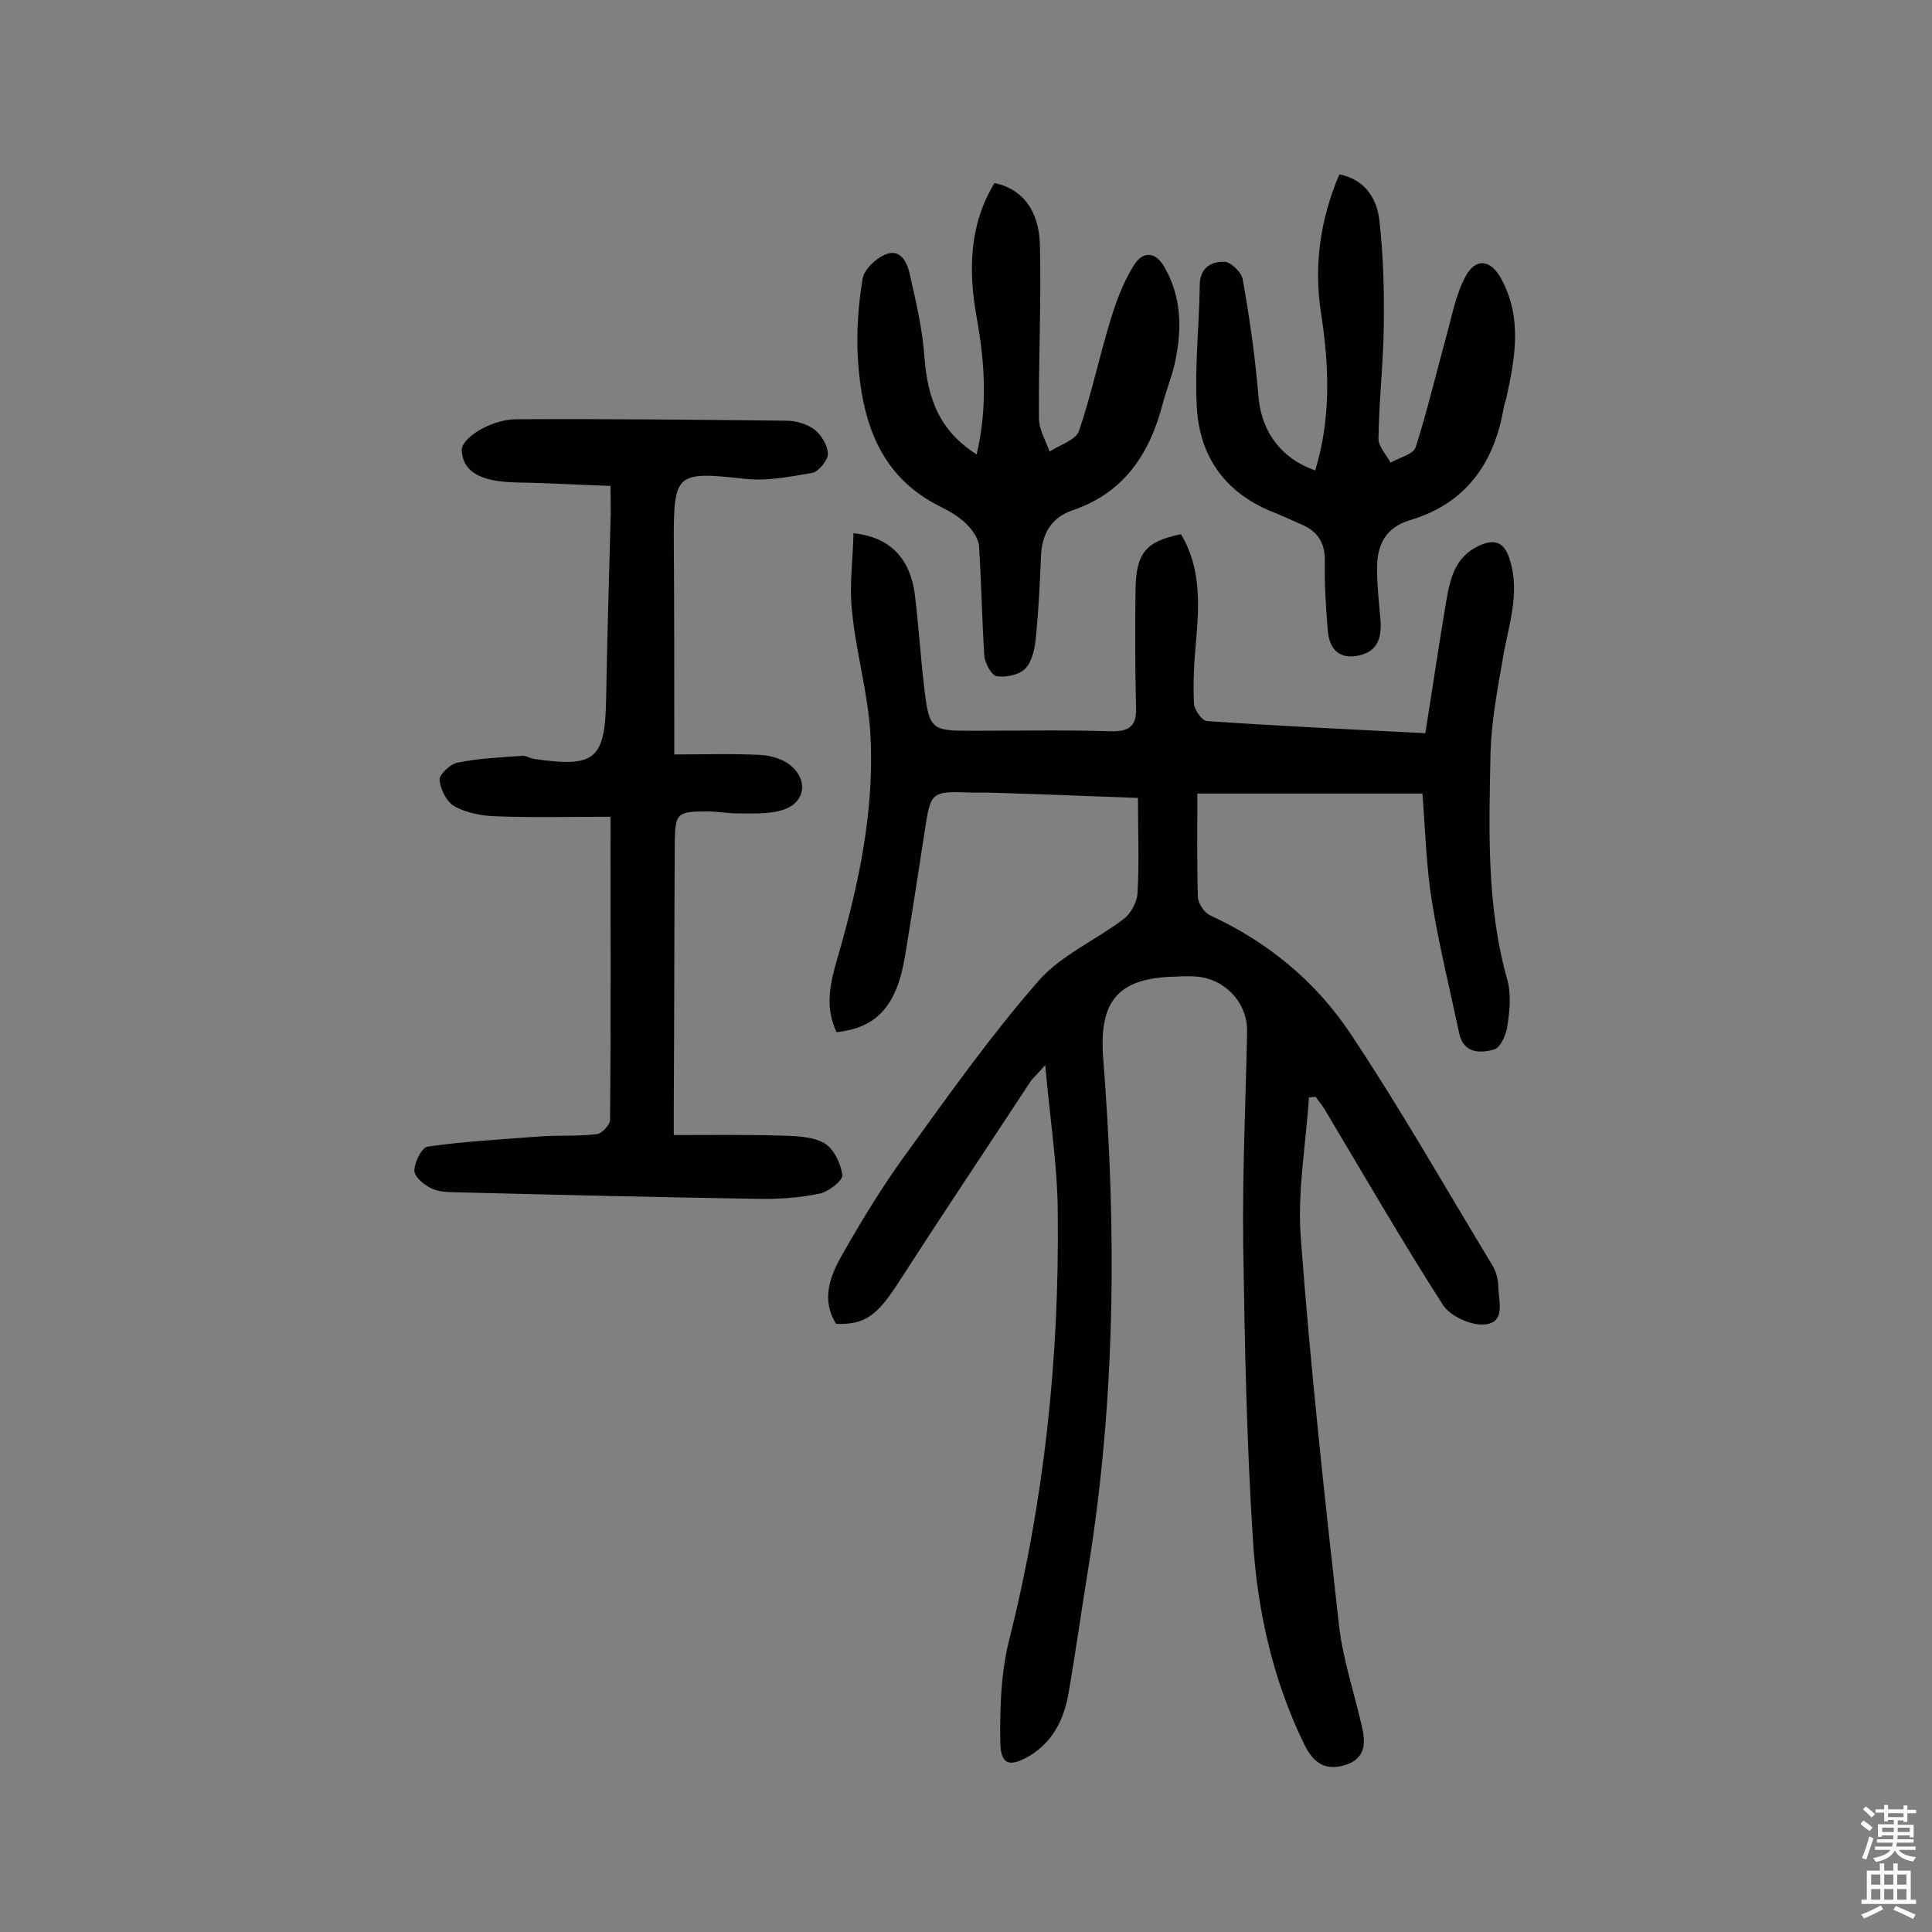
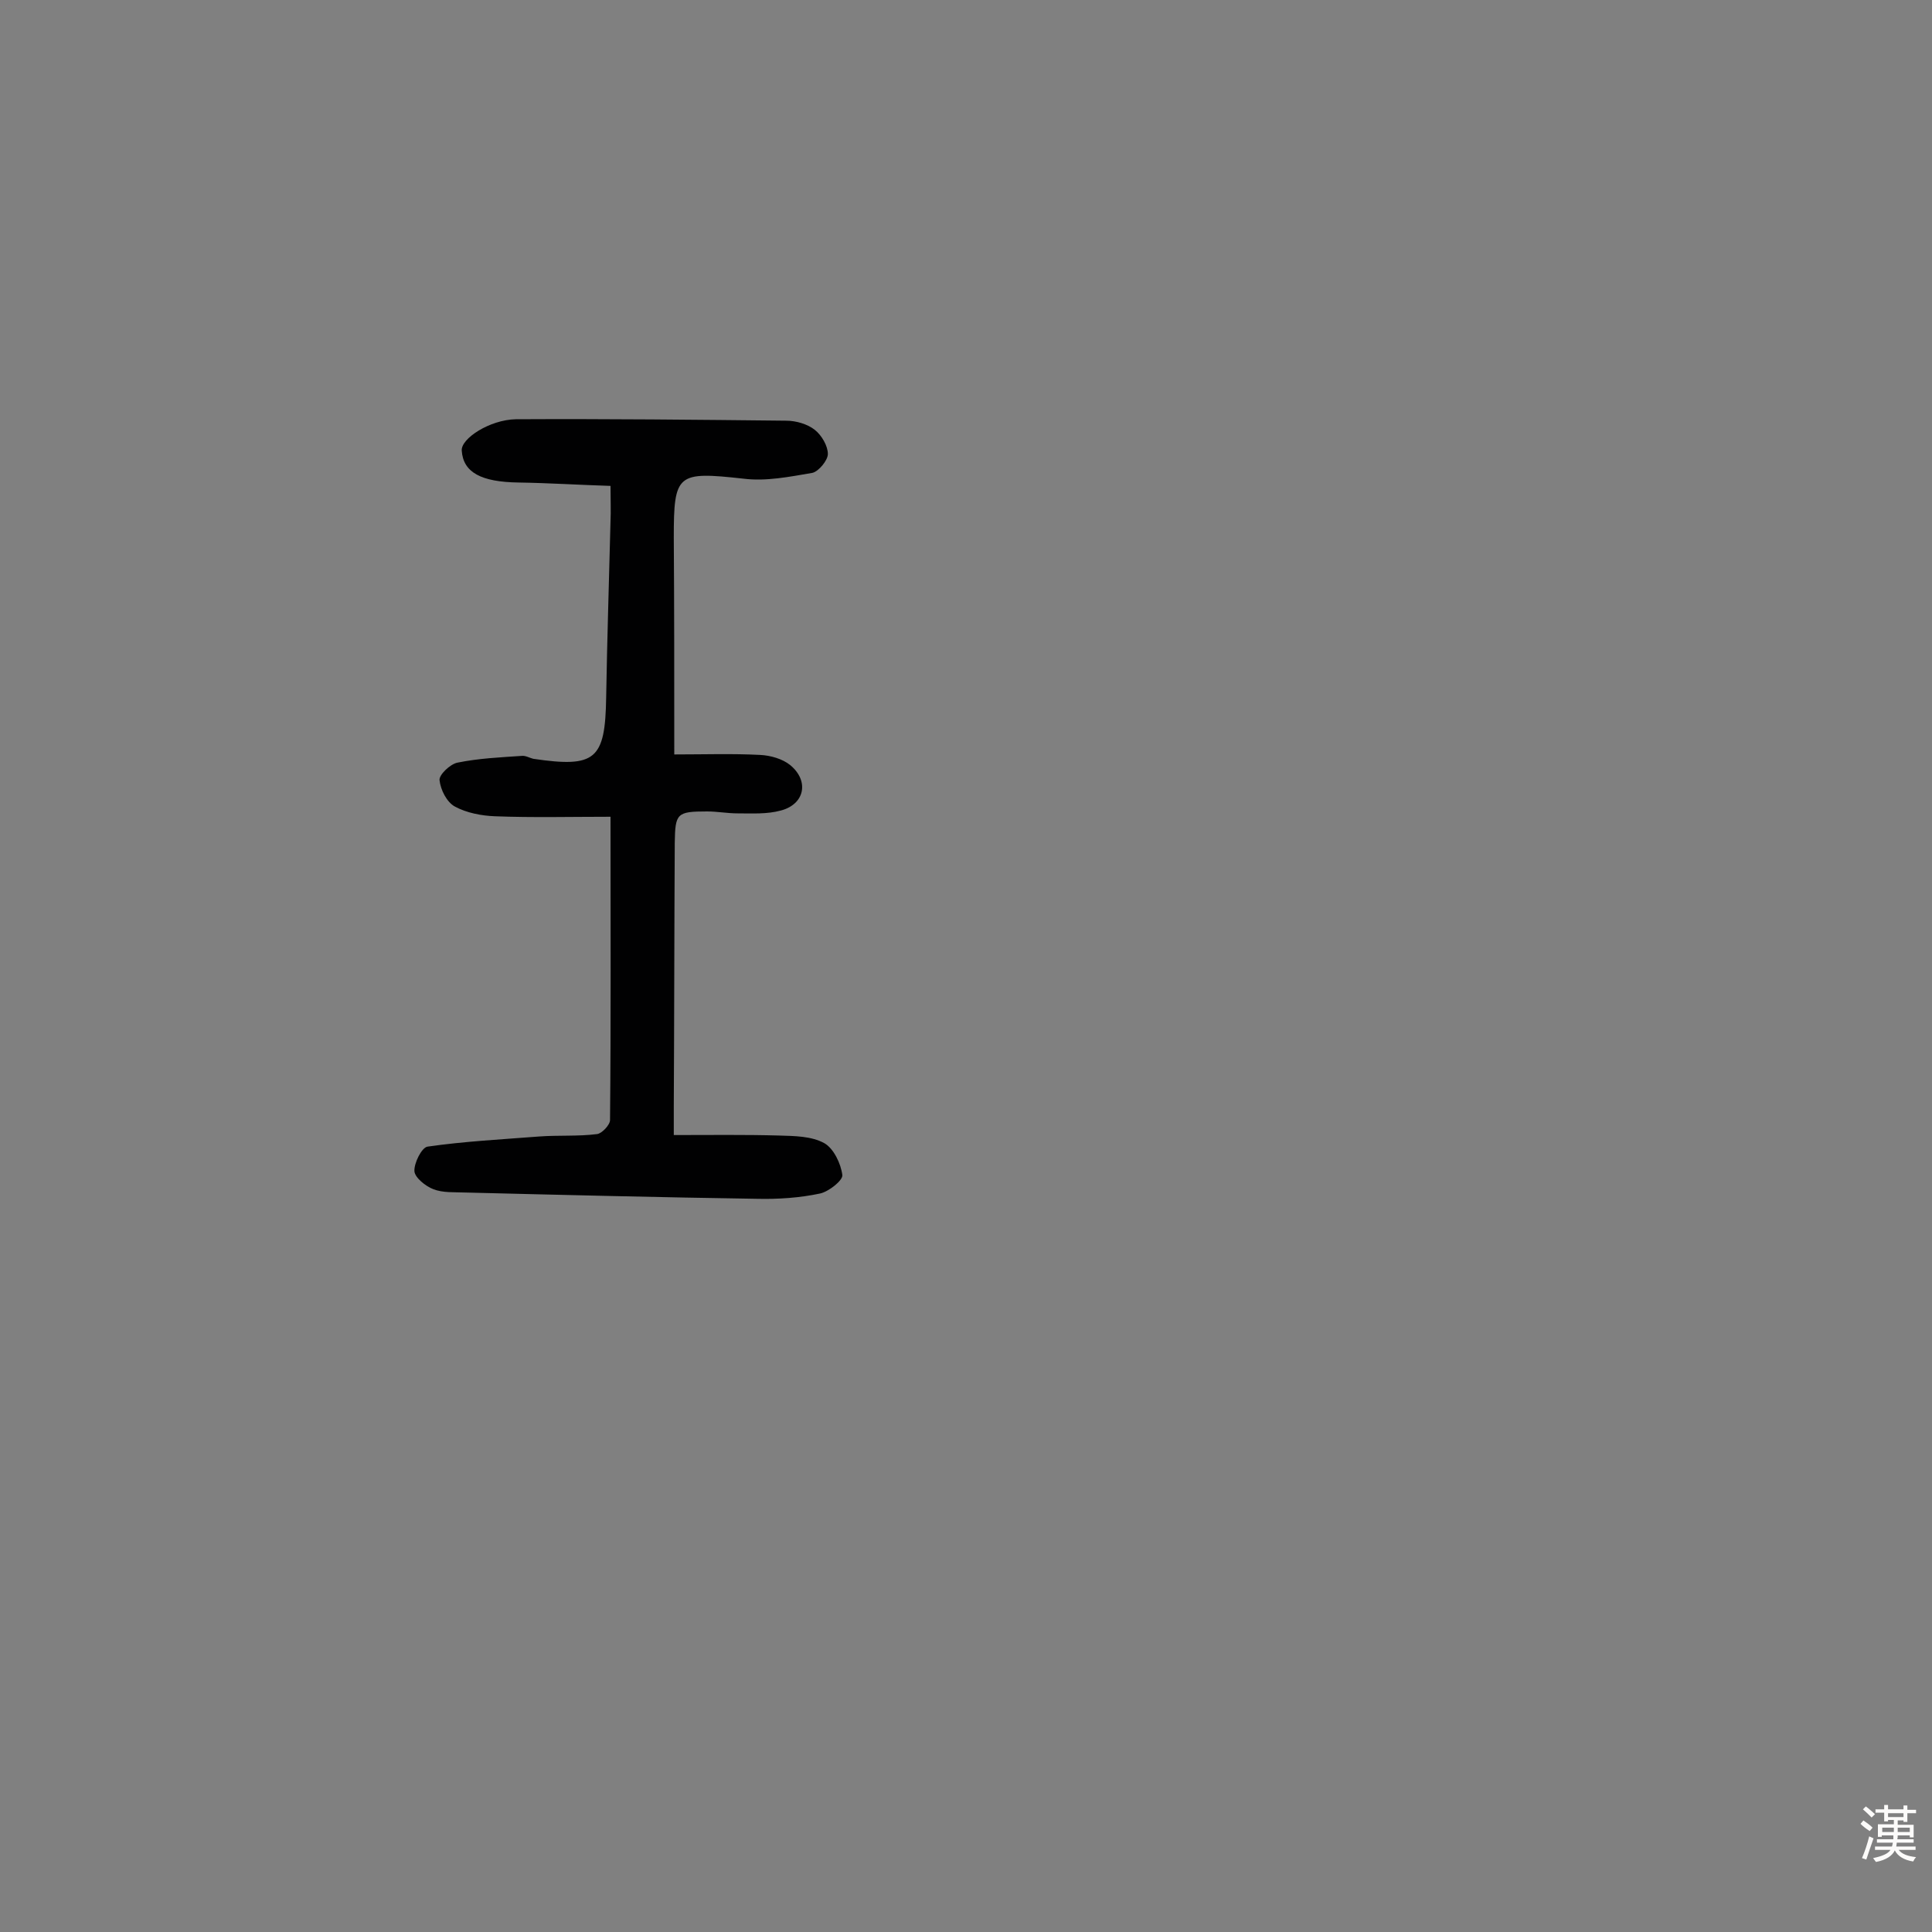
<svg xmlns="http://www.w3.org/2000/svg" enable-background="new 0 0 400 400" viewBox="0 0 400 400">
  <rect x="0" y="0" width="400" height="400" fill="#808080" stroke="none" />
  <g fill="#010102">
-     <path d="m216.4 220.5c-1.7 2-2.6 2.7-3.1 3.5-9 13.7-18.1 27.3-27 41.1-4.6 7.2-7.1 9.2-13.2 9-3.1-5-1.3-9.8 1.2-14.2 4.2-7.4 8.7-14.8 13.8-21.7 8.6-11.9 17.2-24 26.9-35.1 4.6-5.3 11.8-8.4 17.6-12.8 1.5-1.1 2.8-3.5 2.9-5.3.4-6.4.1-12.9.1-19.8-10.7-.4-20.9-.8-31-1.1-1.1 0-2.3 0-3.4 0-8.5-.3-8.5-.3-9.8 8.3-1.3 8.5-2.6 16.9-4 25.4-1.7 10.4-5.8 15-14.2 15.9-2.5-5.2-1.3-10.3.2-15.4 4.4-15.1 7.7-30.6 6.8-46.4-.5-8.5-3-16.9-3.8-25.4-.6-5.3.2-10.7.3-16.1 7.6.8 11.7 5.2 12.7 12.6.8 6.6 1.2 13.2 2 19.8 1 8.2 1.5 8.5 9.6 8.5 9.6 0 19.2-.2 28.8.1 3.9.1 5.6-.9 5.4-5.1-.2-8.1-.2-16.2-.1-24.2.1-7.6 2.1-10 9.4-11.5 4.2 7 3.8 14.7 3.1 22.5-.4 4.2-.6 8.4-.4 12.6.1 1.3 1.7 3.6 2.8 3.6 14.7 1 29.4 1.7 45.1 2.5 1.5-9.4 2.8-18.3 4.3-27.2.8-4.7 1.8-9.3 6.8-11.6 3-1.4 5.1-1 6.3 2.6 2.4 7.3-.3 14.1-1.4 21-1.1 6.3-2.3 12.7-2.5 19.1-.3 15.7-.9 31.5 3.4 46.9.9 3 .6 6.5.1 9.7-.2 1.8-1.4 4.6-2.8 5-2.9.8-6.3.8-7.2-3.4-1.9-9-4.1-17.9-5.6-27-1.2-7.3-1.4-14.8-2-22.6-15 0-30.1 0-46.6 0 0 7.1-.1 14.2.1 21.3 0 1.4 1.3 3.3 2.5 3.9 12 5.5 21.9 13.7 29.1 24.5 10.4 15.6 19.7 32 29.4 48 .7 1.2 1.2 2.8 1.2 4.2 0 3 1.7 7.6-2.8 8-2.8.3-7.2-1.7-8.7-4.1-8.4-13.1-16.2-26.6-24.2-40-.6-1.1-1.4-2-2.1-3-.5 0-1 .1-1.4.1-.6 9.6-2.4 19.3-1.7 28.9 2 26.8 4.9 53.5 7.9 80.2.8 7.2 3.2 14.2 4.8 21.3.8 3.5.6 6.5-3.4 7.8-4.1 1.3-6.6-.3-8.5-4.1-6.6-13.5-9.8-27.9-10.7-42.6-1.3-20.2-1.7-40.5-2-60.8-.2-14.8.5-29.5.8-44.3.1-5.9-4.4-10.8-10.3-11.4-1.4-.1-2.9-.1-4.4 0-12 .2-16 5-15.1 16.9 2.8 35.3 2.6 70.6-3.1 105.7-1.4 8.6-2.6 17.3-4.1 25.9-.9 5.2-3.2 9.9-8 12.8-4.1 2.4-6 2-6.1-2.7-.1-7 .1-14.3 1.8-21.1 7.3-29 10.4-58.3 10.1-88.1 0-9.9-1.6-19.8-2.6-31.1z" />
    <path d="m139.6 156.2c6.2 0 12-.2 17.8.1 2.1.1 4.6.8 6.2 2.1 4 3.3 3 8.1-1.9 9.4-2.9.8-6 .6-9 .6-2.1 0-4.2-.4-6.3-.4-6.3 0-6.6.4-6.7 6.5-.1 18.2-.1 36.4-.2 54.6v5.9c7.6 0 14.7-.1 21.8.1 3.2.1 6.7.1 9.4 1.6 1.9 1.1 3.4 4.2 3.7 6.6.1 1.1-2.8 3.4-4.6 3.8-4.2.9-8.7 1.2-13 1.1-20.1-.3-40.2-.8-60.4-1.3-2.3-.1-4.7.1-6.7-.7-1.6-.6-3.8-2.4-3.9-3.7-.1-1.7 1.5-4.9 2.7-5.1 7.6-1.1 15.4-1.5 23.1-2.1 4-.3 8.1 0 12-.5 1-.1 2.7-1.9 2.7-2.9.2-20.5.1-40.9.1-62.8-8.2 0-16.1.2-23.9-.1-2.8-.1-5.9-.7-8.3-2-1.7-.9-3-3.5-3.2-5.5-.1-1.1 2.2-3.3 3.7-3.6 4.4-.9 8.9-1.1 13.3-1.4.8-.1 1.6.4 2.4.6 12.9 1.9 14.9.2 15.1-12.7.2-12.2.6-24.3.9-36.5.1-2.1 0-4.2 0-7.3-6.5-.2-12.7-.6-19-.7-7.8-.1-11.5-2.1-11.8-6.6-.2-2.5 5.8-6.4 11.2-6.5 18.7-.1 37.4.1 56 .3 2 0 4.4.7 5.9 1.9 1.4 1.1 2.7 3.3 2.7 5 0 1.3-1.9 3.6-3.2 3.9-4.7.8-9.6 1.8-14.3 1.2-13.7-1.5-14.4-1.1-14.4 12.2.1 14.3.1 28.8.1 44.9z" />
-     <path d="m202.2 94.1c2.3-9.8 1.7-19.1 0-28.4-1.7-9.6-1.6-19.1 3.7-27.8 5.5 1.1 9.2 5.4 9.4 12.7.3 12-.3 24-.2 36 0 2.3 1.4 4.6 2.2 6.9 2.1-1.4 5.5-2.4 6.1-4.3 2.6-7.6 4.2-15.5 6.6-23.2 1.2-3.9 2.7-7.9 4.9-11.3 1.8-2.7 4.4-2.7 6.3.8 3.4 6.1 3.5 12.4 2.2 18.9-.6 3.2-1.9 6.2-2.7 9.3-2.7 10.3-8 18.3-18.5 21.9-4.8 1.6-6.6 5.2-6.7 10.1-.2 5.3-.5 10.7-1 16-.2 2.3-.7 5.1-2.2 6.7-1.2 1.3-4 1.9-5.9 1.6-1.1-.1-2.4-2.6-2.6-4.1-.5-7.6-.6-15.2-1.1-22.8-.1-1.6-1.4-3.4-2.6-4.6-1.5-1.5-3.4-2.6-5.2-3.5-12.9-6.3-16.5-17.9-17.3-30.9-.3-5.5.1-11 1-16.4.3-1.9 2.7-4.2 4.7-5 3-1.3 4.4 1.4 5 3.8 1.3 5.8 2.7 11.6 3.1 17.5.7 9.2 3.5 15.4 10.8 20.1z" />
-     <path d="m272.3 97.4c3.3-10.8 2.9-21.6 1.2-32.6-1.5-9.8-.2-19.3 3.8-28.7 5.5 1.1 7.8 5.2 8.3 9.6.8 7.2 1 14.5.9 21.8-.1 7.8-1 15.5-1.1 23.3 0 1.7 1.6 3.3 2.5 5 1.8-1.1 4.7-1.7 5.2-3.2 2.4-7.5 4.2-15.2 6.3-22.8 1.2-4.3 2-8.9 4.1-12.7s5.2-3.3 7.3.6c4.4 8 2.9 16.3 1.1 24.6-.2.8-.5 1.5-.6 2.3-2 11.4-7.9 19.7-19.4 23.1-5 1.5-6.8 5.1-6.8 9.9 0 3.6.4 7.1.7 10.6.3 3.6-.4 6.6-4.4 7.5s-6.2-1.2-6.5-5.2c-.4-4.8-.7-9.7-.6-14.5 0-3.5-1.4-5.9-4.6-7.3-2.2-1-4.4-2-6.7-2.9-9.5-4-14.6-11.4-15.2-21.3-.5-8.5.5-17.1.6-25.7.1-3.5 2.6-4.7 5.1-4.6 1.3 0 3.6 2.2 3.8 3.7 1.4 7.8 2.5 15.6 3.2 23.5.4 7.5 4.4 13.4 11.8 16z" />
  </g>
  <path d="m385.2 377.6.6-.7c.6.4 1.3.9 1.9 1.5l-.6.7c-.8-.5-1.4-1-1.9-1.5zm.3 7.1c.6-1.4 1.1-2.9 1.5-4.5.3.1.6.3.9.4-.5 1.4-1 2.9-1.5 4.4zm.2-10.1.6-.6c.7.5 1.3 1.1 1.9 1.6l-.7.7c-.6-.6-1.2-1.2-1.8-1.7zm8.4-.8h.8v.9h1.8v.7h-1.8v1.8h-.8v-.3h-1.2v.9h3.3v2.6h-.8v-.4h-2.5c0 .3 0 .6-.1.8h3.4v.7h-3.5c0 .3-.1.6-.1.8h4v.7h-3.5c.7.9 1.9 1.3 3.6 1.5-.2.2-.4.5-.6.9-1.9-.3-3.2-1.1-3.8-2.3-.5 1.1-1.8 2-3.9 2.4-.2-.3-.4-.5-.6-.8 1.9-.4 3.1-.9 3.6-1.7h-3.2v-.7h3.5c.1-.2.1-.5.2-.8h-3.3v-.7h3.4c0-.2 0-.5 0-.8h-2.4v.3h-.8v-2.6h3.3v-.9h-1.2v.3h-.8v-1.8h-1.8v-.7h1.8v-.9h.8v.9h3.2zm-4.4 5.5h2.4c0-.3 0-.6 0-.9h-2.4zm1.2-3.1h3.2v-.8h-3.2zm4.4 2.2h-2.4v.9h2.5v-.9z" fill="#fcfbfa" />
-   <path d="m389.2 385.8h.9v1.5h1.9v-1.5h.9v1.5h2.7v6h1.1v.9h-11.3v-.9h1.1v-6h2.7zm.2 8.7.5.8c-1.2.6-2.5 1.3-4 1.9-.2-.3-.3-.6-.6-.8 1.6-.6 3-1.3 4.1-1.9zm-2-4.3h1.9v-2.1h-1.9zm0 3.1h1.9v-2.2h-1.9zm2.7-3.1h1.9v-2.1h-1.9zm0 3.1h1.9v-2.2h-1.9zm2.4 1.3c1.4.6 2.7 1.2 4.1 1.8l-.5.9c-1.5-.7-2.8-1.4-4.1-1.9zm2.2-6.5h-1.9v2.1h1.9zm-1.9 5.2h1.9v-2.2h-1.9z" fill="#fcfbfa" />
</svg>